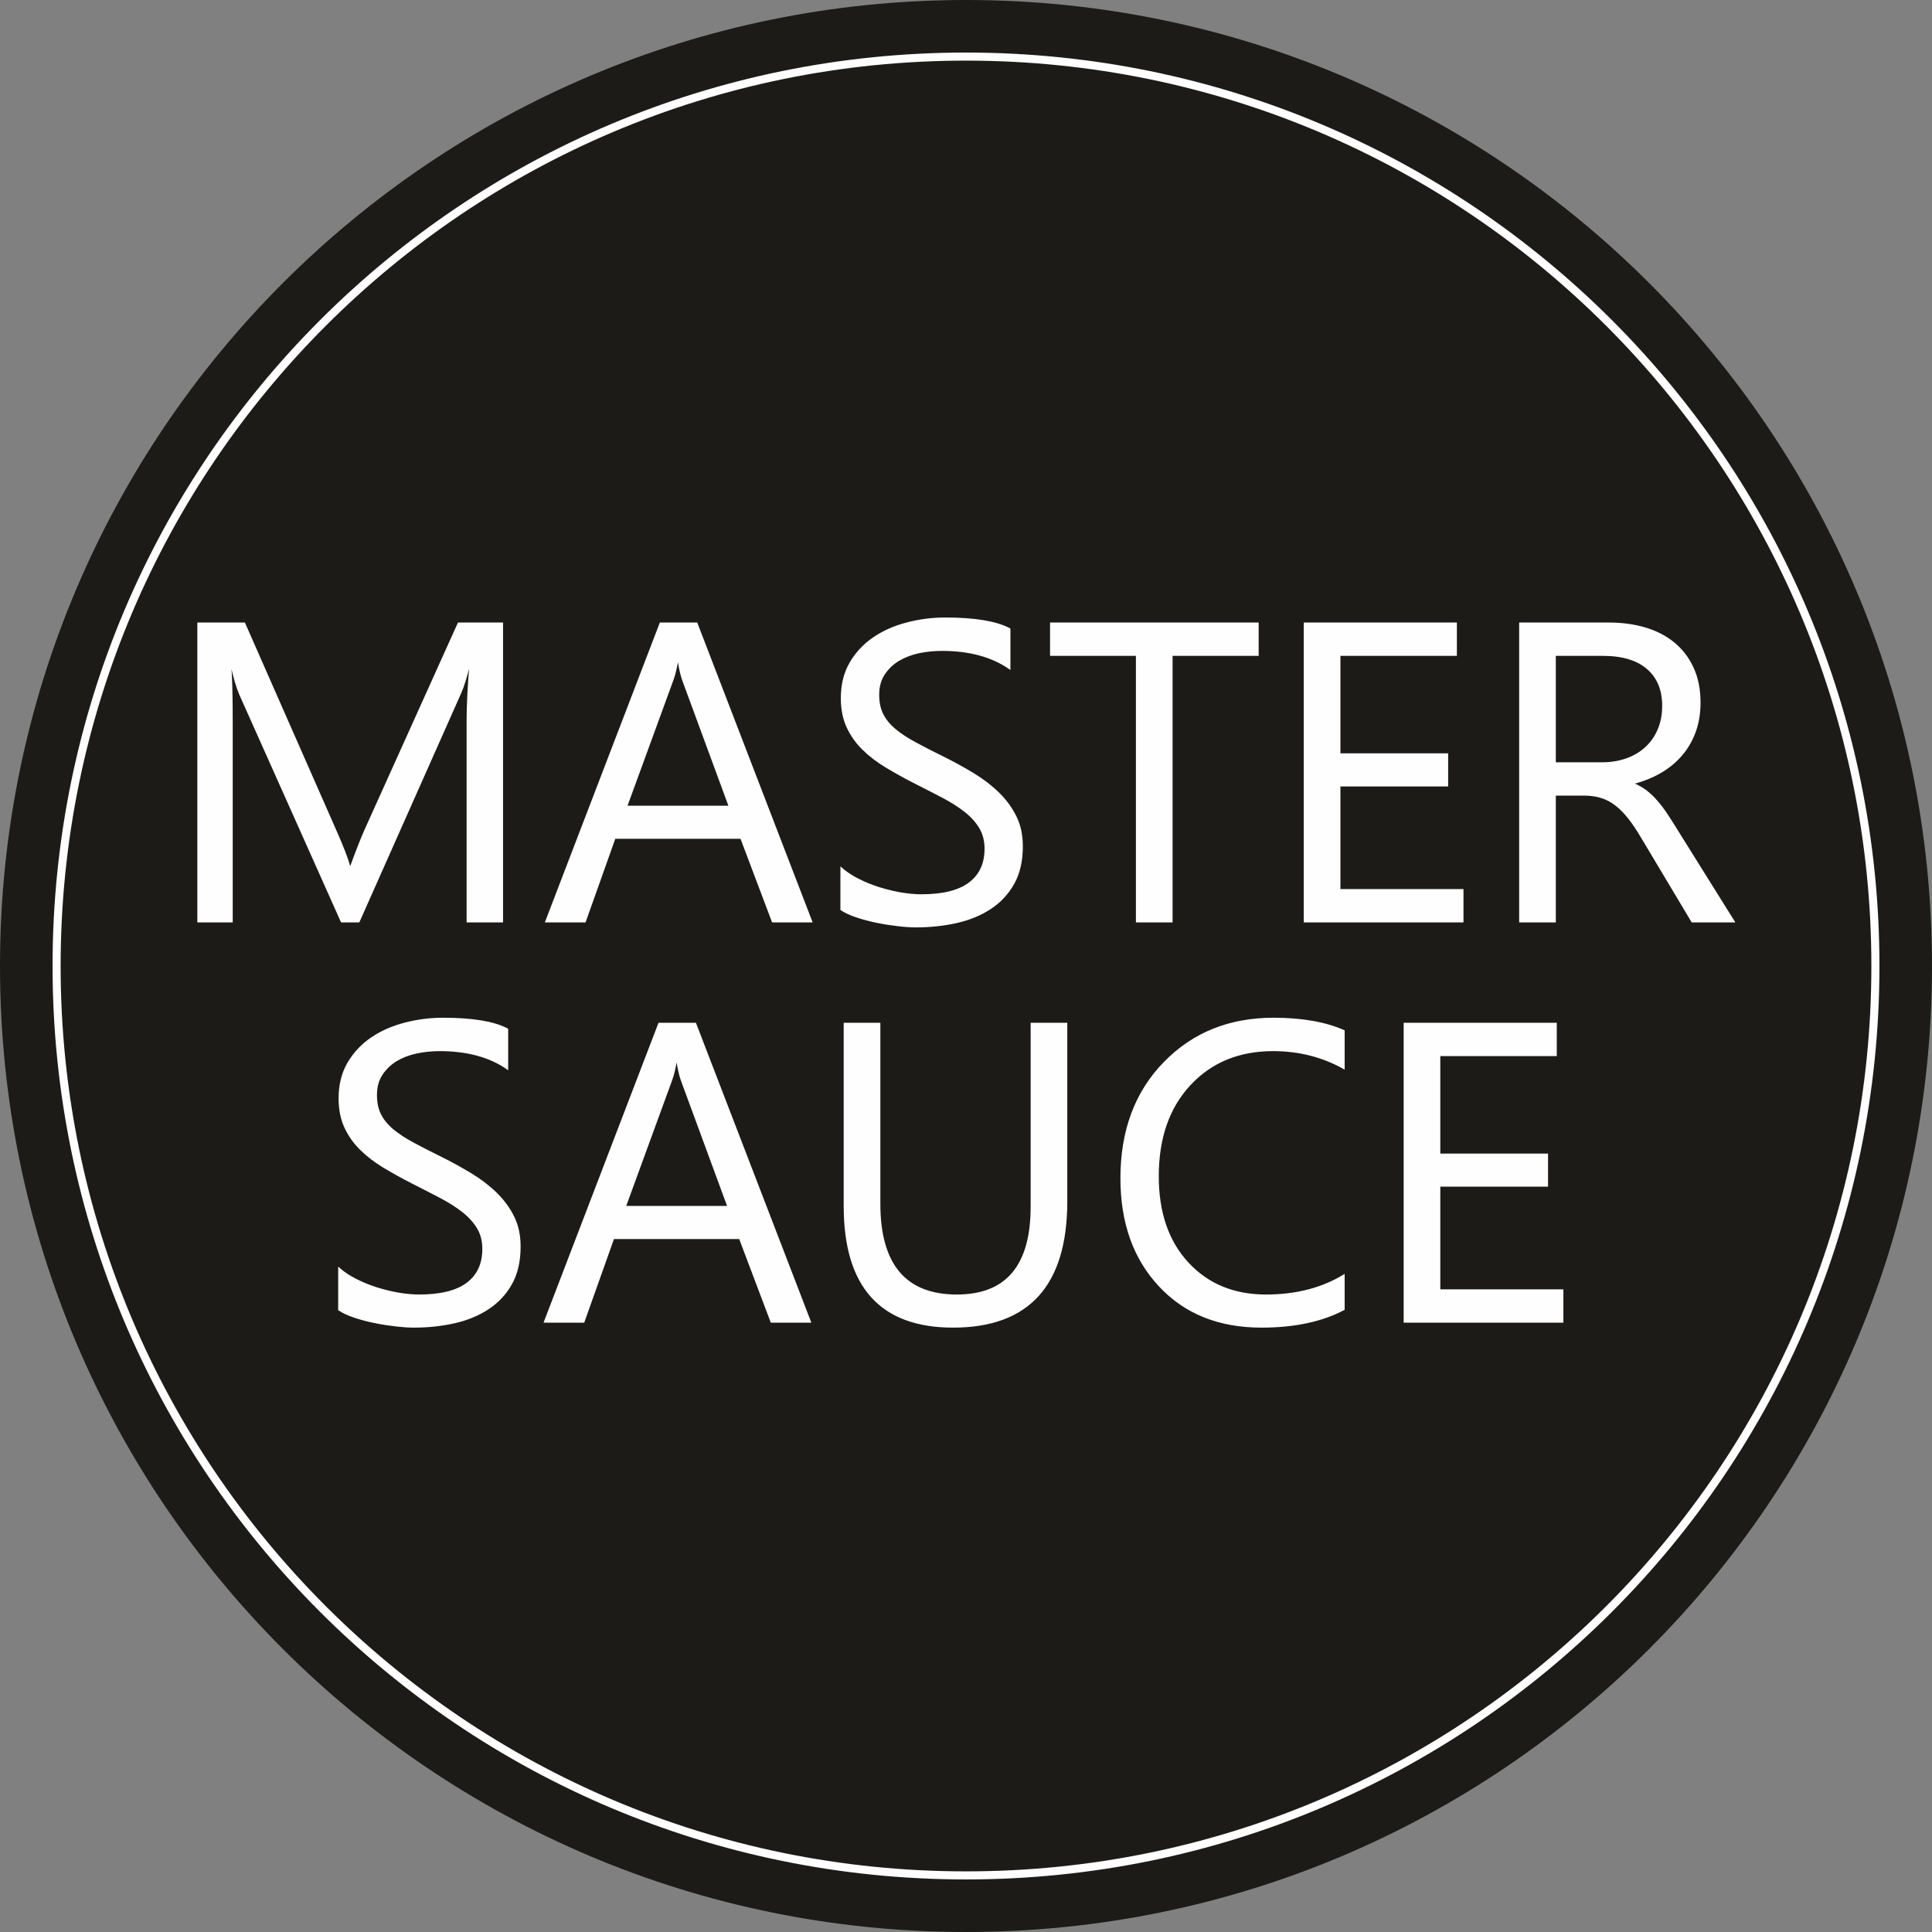
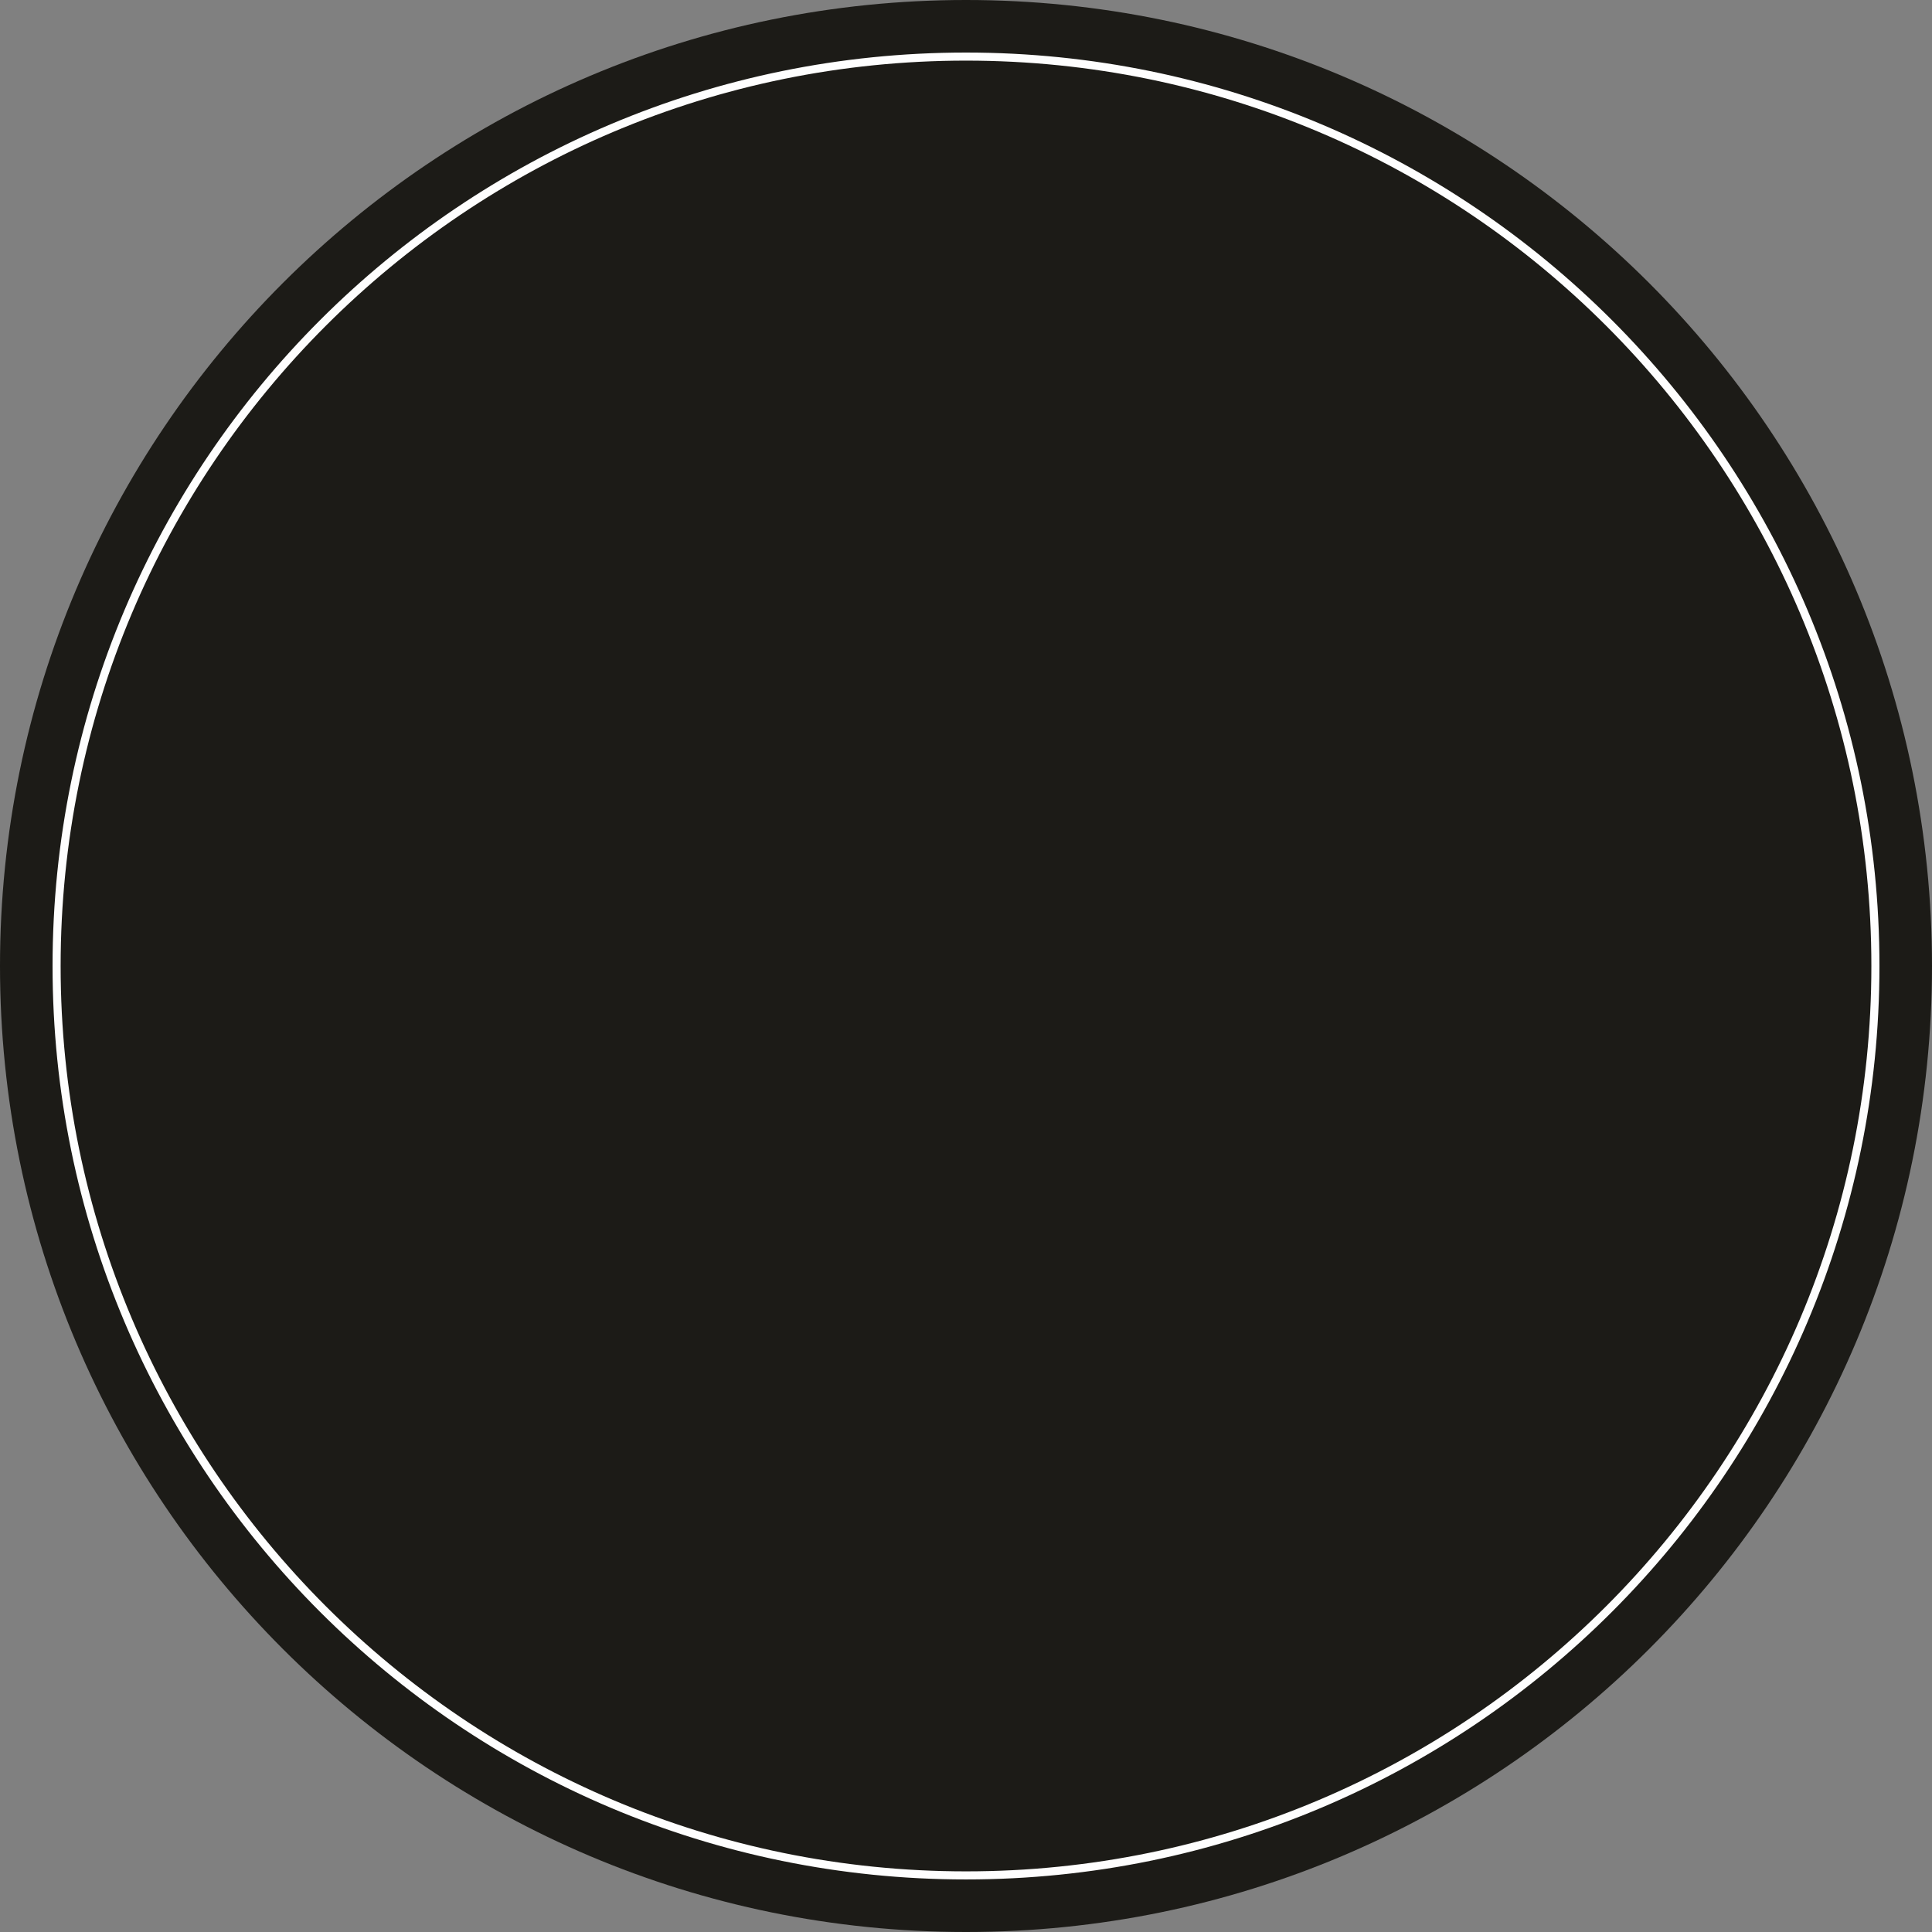
<svg xmlns="http://www.w3.org/2000/svg" width="319" height="319" viewBox="0 0 319 319" fill="none">
  <rect x="0" y="0" width="319" height="319" fill="#808080" stroke="none" />
  <path d="M159.5 319C247.589 319 319 247.589 319 159.5C319 71.411 247.589 0 159.5 0C71.411 0 0 71.411 0 159.5C0 247.589 71.411 319 159.5 319Z" fill="#1C1B17" />
  <path d="M159.5 309.655C242.429 309.655 309.656 242.428 309.656 159.499C309.656 76.57 242.429 9.343 159.5 9.343C76.571 9.343 9.344 76.57 9.344 159.499C9.344 242.428 76.571 309.655 159.5 309.655Z" fill="#1C1B17" stroke="#FEFEFE" stroke-width="1.333" stroke-miterlimit="22.926" />
-   <path d="M82.916 152.162H77.186V119.14C77.186 116.526 77.338 113.339 77.666 109.554H77.526C76.975 111.78 76.483 113.363 76.049 114.324L59.233 152.162H56.409L39.629 114.604C39.148 113.503 38.657 111.828 38.153 109.554H38.011C38.199 111.522 38.282 114.745 38.282 119.198V152.162H32.727V102.933H40.344L55.449 137.256C56.62 139.893 57.37 141.861 57.721 143.162H57.921C58.906 140.466 59.702 138.452 60.288 137.127L75.709 102.933H82.916V152.162ZM133.972 152.162H127.585L122.371 138.357H101.489L96.579 152.162H90.169L109.047 102.933H115.024L133.972 152.162ZM120.473 133.178L112.75 112.202C112.504 111.511 112.247 110.409 112 108.909H111.86C111.637 110.304 111.367 111.394 111.074 112.202L103.41 133.178H120.473ZM138.906 150.169V143.373C139.69 144.065 140.628 144.674 141.706 145.224C142.796 145.775 143.944 146.244 145.139 146.619C146.347 146.994 147.554 147.287 148.76 147.498C149.979 147.697 151.104 147.802 152.124 147.802C155.674 147.802 158.323 147.146 160.08 145.822C161.827 144.509 162.706 142.611 162.706 140.15C162.706 138.814 162.413 137.666 161.827 136.682C161.241 135.697 160.432 134.795 159.413 133.987C158.381 133.166 157.162 132.393 155.756 131.643C154.338 130.905 152.827 130.119 151.198 129.3C149.487 128.432 147.881 127.542 146.393 126.651C144.905 125.761 143.616 124.776 142.515 123.698C141.413 122.62 140.558 121.401 139.925 120.042C139.292 118.682 138.976 117.089 138.976 115.261C138.976 113.011 139.468 111.066 140.452 109.402C141.437 107.738 142.737 106.378 144.331 105.3C145.936 104.222 147.765 103.425 149.815 102.898C151.854 102.37 153.952 102.101 156.072 102.101C160.924 102.101 164.463 102.687 166.689 103.859V110.351C163.783 108.336 160.046 107.328 155.499 107.328C154.233 107.328 152.979 107.456 151.713 107.714C150.459 107.983 149.335 108.418 148.35 109.004C147.366 109.601 146.569 110.374 145.948 111.311C145.327 112.25 145.023 113.386 145.023 114.745C145.023 115.999 145.257 117.089 145.725 118.003C146.194 118.917 146.886 119.749 147.799 120.51C148.714 121.26 149.839 121.999 151.151 122.702C152.464 123.416 153.987 124.191 155.698 125.034C157.467 125.912 159.131 126.827 160.713 127.788C162.295 128.749 163.678 129.815 164.862 130.975C166.057 132.147 166.994 133.436 167.697 134.853C168.401 136.272 168.74 137.901 168.74 139.729C168.74 142.154 168.272 144.216 167.322 145.892C166.373 147.58 165.084 148.95 163.479 149.994C161.862 151.048 159.998 151.81 157.901 152.278C155.792 152.747 153.576 152.982 151.233 152.982C150.459 152.982 149.499 152.924 148.35 152.795C147.213 152.665 146.042 152.489 144.846 152.243C143.663 152.009 142.538 151.705 141.471 151.353C140.405 151.001 139.55 150.603 138.906 150.169ZM207.68 108.147H193.466V152.162H187.7V108.147H173.521V102.933H207.68V108.147ZM241.498 152.162H215.414V102.933H240.408V108.147H221.179V124.53H238.967V129.709H221.179V146.947H241.498V152.162ZM286.274 152.162H279.407L271.157 138.357C270.407 137.08 269.681 135.99 268.966 135.077C268.251 134.174 267.525 133.436 266.786 132.873C266.037 132.299 265.24 131.877 264.385 131.62C263.528 131.35 262.556 131.221 261.478 131.221H256.743V152.162H250.979V102.933H265.673C267.818 102.933 269.81 103.203 271.626 103.742C273.442 104.281 275.025 105.09 276.36 106.191C277.707 107.292 278.751 108.664 279.501 110.292C280.263 111.933 280.638 113.843 280.638 116.046C280.638 117.757 280.38 119.339 279.864 120.768C279.348 122.198 278.622 123.476 277.672 124.589C276.723 125.714 275.575 126.674 274.239 127.459C272.891 128.245 271.392 128.865 269.716 129.3V129.428C270.548 129.804 271.263 130.213 271.872 130.682C272.47 131.163 273.056 131.713 273.595 132.358C274.146 132.99 274.696 133.717 275.236 134.537C275.774 135.346 276.372 136.283 277.028 137.362L286.274 152.162ZM256.743 108.147V126.007H264.572C266.013 126.007 267.349 125.783 268.568 125.35C269.798 124.917 270.853 124.295 271.743 123.476C272.634 122.667 273.337 121.671 273.841 120.487C274.345 119.315 274.59 117.992 274.59 116.526C274.59 113.889 273.747 111.839 272.036 110.363C270.337 108.886 267.864 108.147 264.642 108.147H256.743ZM55.982 216.253V209.457C56.766 210.148 57.705 210.758 58.782 211.308C59.872 211.859 61.02 212.328 62.215 212.703C63.423 213.078 64.63 213.371 65.836 213.582C67.055 213.781 68.18 213.886 69.2 213.886C72.75 213.886 75.399 213.23 77.156 211.906C78.903 210.593 79.782 208.695 79.782 206.234C79.782 204.898 79.489 203.75 78.903 202.765C78.317 201.781 77.508 200.879 76.489 200.071C75.457 199.25 74.238 198.477 72.832 197.727C71.414 196.989 69.903 196.203 68.274 195.383C66.563 194.516 64.957 193.626 63.469 192.735C61.981 191.845 60.692 190.86 59.591 189.782C58.489 188.704 57.634 187.485 57.001 186.126C56.368 184.766 56.052 183.173 56.052 181.345C56.052 179.094 56.544 177.149 57.528 175.486C58.513 173.821 59.813 172.462 61.407 171.384C63.012 170.306 64.841 169.509 66.891 168.982C68.931 168.454 71.028 168.185 73.148 168.185C78.001 168.185 81.539 168.771 83.765 169.943V176.434C80.859 174.42 77.122 173.412 72.575 173.412C71.309 173.412 70.055 173.54 68.789 173.798C67.535 174.067 66.411 174.502 65.427 175.087C64.442 175.685 63.645 176.458 63.025 177.395C62.403 178.333 62.099 179.469 62.099 180.829C62.099 182.083 62.333 183.173 62.801 184.087C63.27 185 63.962 185.833 64.876 186.594C65.79 187.344 66.915 188.082 68.227 188.786C69.54 189.5 71.063 190.274 72.774 191.117C74.544 191.996 76.207 192.911 77.79 193.872C79.371 194.832 80.754 195.899 81.938 197.059C83.133 198.231 84.07 199.52 84.773 200.937C85.477 202.356 85.816 203.984 85.816 205.813C85.816 208.238 85.348 210.3 84.398 211.976C83.449 213.664 82.16 215.034 80.555 216.078C78.938 217.132 77.075 217.894 74.977 218.362C72.868 218.831 70.652 219.066 68.309 219.066C67.535 219.066 66.575 219.007 65.427 218.878C64.29 218.749 63.118 218.573 61.922 218.327C60.739 218.093 59.614 217.789 58.547 217.437C57.481 217.085 56.626 216.686 55.982 216.253ZM133.755 218.245H127.369L122.154 204.441H101.272L96.363 218.245H89.953L108.83 169.017H114.807L133.755 218.245ZM120.256 199.261L112.533 178.286C112.287 177.595 112.03 176.493 111.783 174.993H111.643C111.421 176.388 111.15 177.478 110.857 178.286L103.194 199.261H120.256ZM176.081 198.336C176.081 212.152 169.847 219.066 157.368 219.066C145.427 219.066 139.45 212.421 139.45 199.121V169.017H145.216V198.746C145.216 208.835 149.481 213.886 157.988 213.886C166.203 213.886 170.317 209.012 170.317 199.261V169.017H176.081V198.336ZM221.877 216.183C218.244 218.105 213.709 219.066 208.283 219.066C201.276 219.066 195.675 216.816 191.468 212.305C187.249 207.793 185.14 201.875 185.14 194.551C185.14 186.688 187.519 180.326 192.253 175.474C196.987 170.61 202.998 168.185 210.276 168.185C214.939 168.185 218.807 168.865 221.877 170.212V176.365C218.35 174.396 214.459 173.412 210.205 173.412C204.557 173.412 199.975 175.298 196.46 179.071C192.945 182.844 191.186 187.895 191.186 194.212C191.186 200.211 192.827 204.992 196.108 208.542C199.401 212.105 203.702 213.886 209.045 213.886C213.978 213.886 218.267 212.785 221.877 210.593V216.183ZM257.992 218.245H231.907V169.017H256.902V174.231H237.672V190.614H255.461V195.793H237.672V213.031H257.992V218.245Z" fill="#FEFEFE" stroke="#FEFEFE" stroke-width="0.288" stroke-miterlimit="22.926" />
</svg>